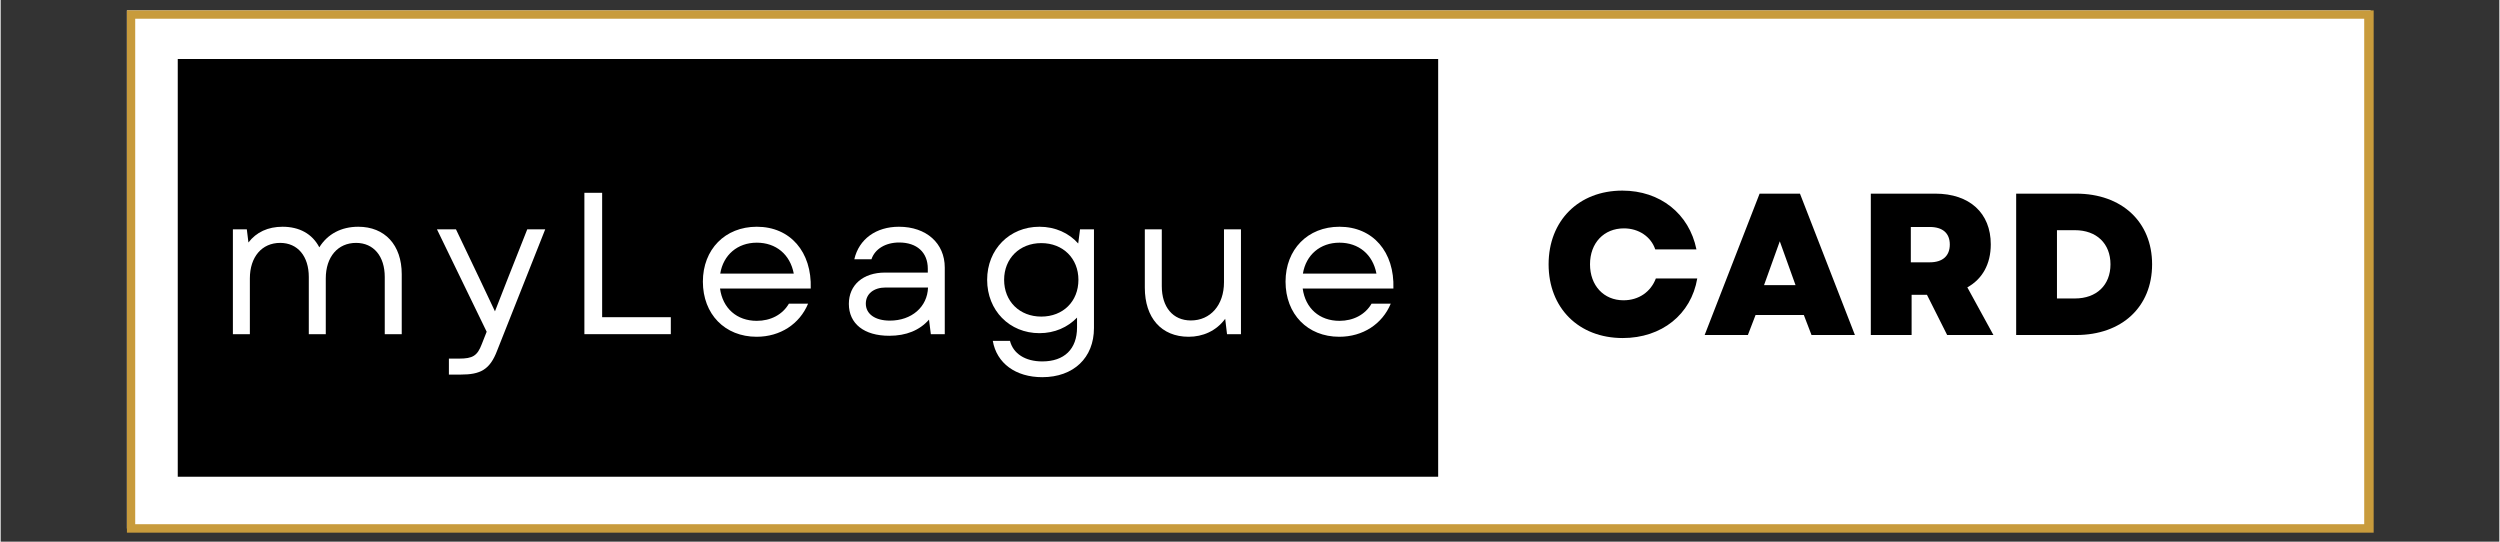
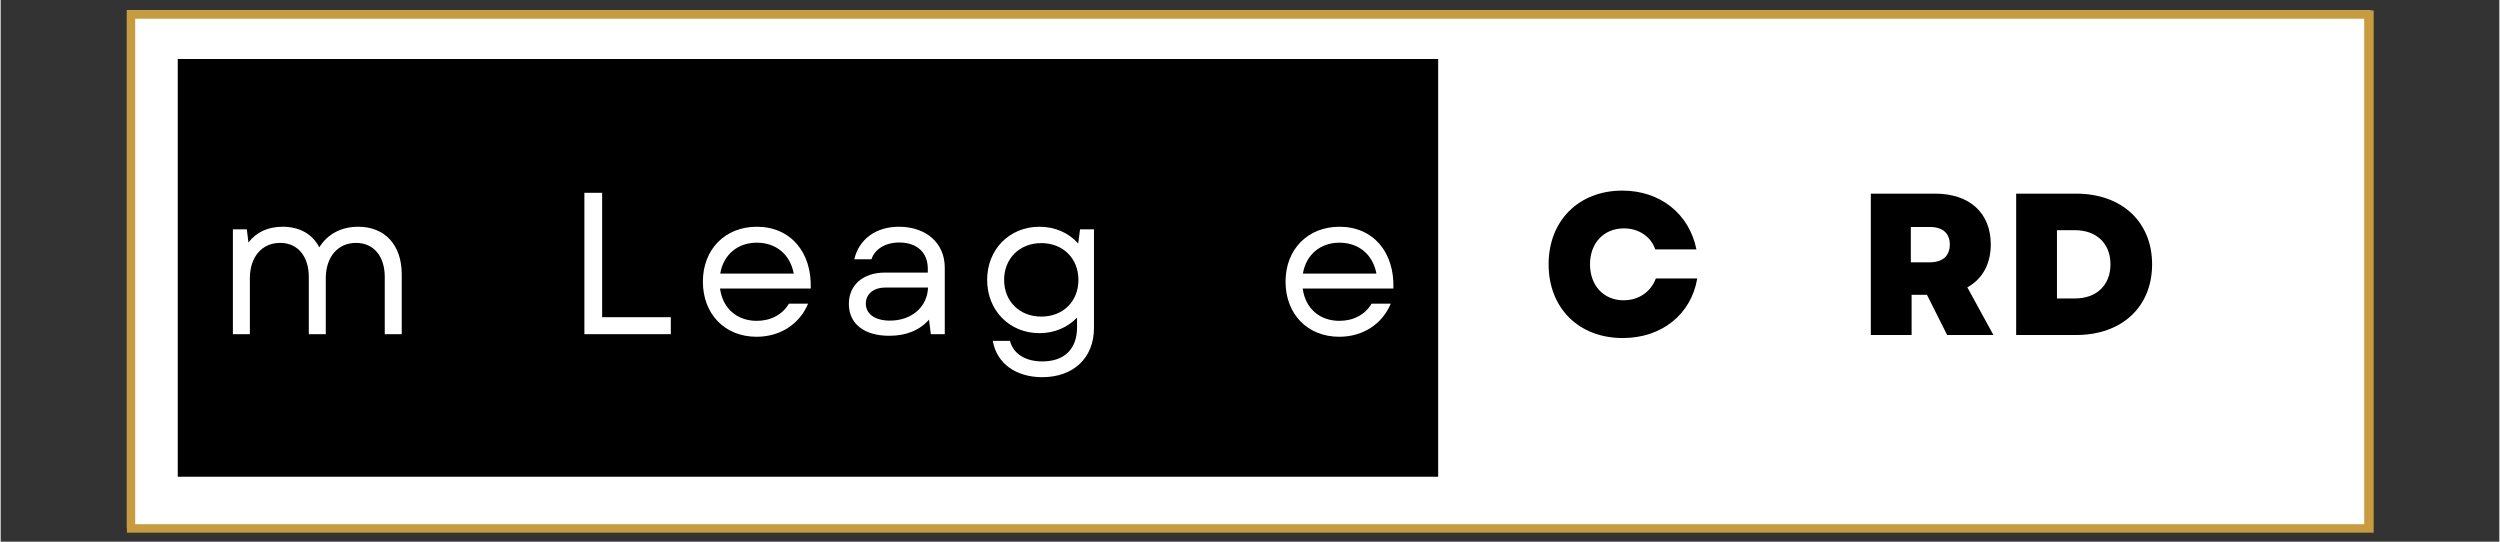
<svg xmlns="http://www.w3.org/2000/svg" width="300" zoomAndPan="magnify" viewBox="0 0 224.88 48.75" height="65" preserveAspectRatio="xMidYMid meet" version="1.0">
  <rect x="0" y="0" width="224.88" height="48.75" fill="#333333" stroke="none" />
  <defs>
    <g />
    <clipPath id="8323bd50ee">
      <path d="M 11.359 0.934 L 213.52 0.934 L 213.52 47.57 L 11.359 47.57 Z M 11.359 0.934 " clip-rule="nonzero" />
    </clipPath>
    <clipPath id="5d9eeffe06">
      <path d="M 11.363 0.934 L 213.57 0.934 L 213.57 47.941 L 11.363 47.941 Z M 11.363 0.934 " clip-rule="nonzero" />
    </clipPath>
    <clipPath id="f16d3dd7c7">
      <path d="M 15.938 5.312 L 129.52 5.312 L 129.52 43 L 15.938 43 Z M 15.938 5.312 " clip-rule="nonzero" />
    </clipPath>
  </defs>
  <g clip-path="url(#8323bd50ee)">
    <path fill="#ffffff" d="M 11.359 0.934 L 213.297 0.934 L 213.297 47.582 L 11.359 47.582 Z M 11.359 0.934 " fill-opacity="1" fill-rule="nonzero" />
  </g>
  <g clip-path="url(#5d9eeffe06)">
    <path stroke-linecap="butt" transform="matrix(0.746, 0, 0, 0.752, 11.363, 0.932)" fill="none" stroke-linejoin="miter" d="M -0 0.002 L 270.914 0.002 L 270.914 62.501 L -0 62.501 L -0 0.002 " stroke="#c89b3c" stroke-width="2" stroke-opacity="1" stroke-miterlimit="4" />
  </g>
  <g clip-path="url(#f16d3dd7c7)">
    <path fill="#000000" d="M 15.938 5.312 L 129.375 5.312 L 129.375 42.906 L 15.938 42.906 Z M 15.938 5.312 " fill-opacity="1" fill-rule="nonzero" />
  </g>
  <g fill="#ffffff" fill-opacity="1">
    <g transform="translate(19.209, 30.075)">
      <g>
        <path d="M 1.691 0 L 3.219 0 L 3.219 -5.016 C 3.219 -6.961 4.309 -8.215 5.945 -8.215 C 7.523 -8.215 8.523 -7.016 8.523 -5.145 L 8.523 0 L 10.051 0 L 10.051 -5.016 C 10.051 -6.961 11.141 -8.215 12.777 -8.215 C 14.359 -8.215 15.359 -7.016 15.359 -5.145 L 15.359 0 L 16.887 0 L 16.887 -5.398 C 16.887 -8.035 15.359 -9.668 12.977 -9.668 C 11.449 -9.668 10.215 -9.016 9.469 -7.816 C 8.832 -9.035 7.672 -9.668 6.16 -9.668 C 4.852 -9.668 3.797 -9.18 3.09 -8.25 L 2.945 -9.434 L 1.691 -9.434 Z M 1.691 0 " />
      </g>
    </g>
  </g>
  <g fill="#ffffff" fill-opacity="1">
    <g transform="translate(38.978, 30.075)">
      <g>
-         <path d="M 1.363 3.637 L 2.434 3.637 C 4.199 3.637 5.055 3.199 5.707 1.473 L 10.031 -9.434 L 8.414 -9.434 L 6.652 -4.98 L 5.508 -2.055 L 4.125 -4.98 L 2 -9.434 L 0.289 -9.434 L 4.762 -0.219 L 4.324 0.891 C 3.926 1.945 3.508 2.199 2.289 2.199 L 1.363 2.199 Z M 1.363 3.637 " />
-       </g>
+         </g>
    </g>
  </g>
  <g fill="#ffffff" fill-opacity="1">
    <g transform="translate(50.68, 30.075)">
      <g>
        <path d="M 1.855 0 L 9.633 0 L 9.633 -1.527 L 3.453 -1.527 L 3.453 -12.723 L 1.855 -12.723 Z M 1.855 0 " />
      </g>
    </g>
  </g>
  <g fill="#ffffff" fill-opacity="1">
    <g transform="translate(62.254, 30.075)">
      <g>
        <path d="M 5.781 0.234 C 7.906 0.234 9.652 -0.91 10.414 -2.746 L 8.688 -2.746 C 8.105 -1.746 7.035 -1.199 5.797 -1.199 C 4 -1.199 2.727 -2.328 2.488 -4.109 L 10.652 -4.109 C 10.762 -7.398 8.816 -9.668 5.797 -9.668 C 2.945 -9.668 0.945 -7.633 0.945 -4.727 C 0.945 -1.801 2.926 0.234 5.781 0.234 Z M 2.508 -5.453 C 2.781 -7.125 4.055 -8.234 5.797 -8.234 C 7.523 -8.234 8.797 -7.18 9.125 -5.453 Z M 2.508 -5.453 " />
      </g>
    </g>
  </g>
  <g fill="#ffffff" fill-opacity="1">
    <g transform="translate(75.192, 30.075)">
      <g>
        <path d="M 4.781 0.145 C 6.309 0.145 7.508 -0.344 8.359 -1.309 L 8.523 0 L 9.777 0 L 9.777 -5.996 C 9.777 -8.18 8.125 -9.668 5.652 -9.668 C 3.598 -9.668 2.055 -8.562 1.637 -6.742 L 3.18 -6.742 C 3.488 -7.672 4.453 -8.25 5.672 -8.25 C 7.27 -8.25 8.25 -7.359 8.25 -5.891 L 8.25 -5.543 L 4.398 -5.543 C 2.434 -5.543 1.145 -4.434 1.145 -2.727 C 1.145 -0.945 2.508 0.145 4.781 0.145 Z M 2.672 -2.746 C 2.672 -3.637 3.398 -4.199 4.453 -4.199 L 8.27 -4.199 C 8.215 -2.453 6.797 -1.219 4.836 -1.219 C 3.508 -1.219 2.672 -1.816 2.672 -2.746 Z M 2.672 -2.746 " />
      </g>
    </g>
  </g>
  <g fill="#ffffff" fill-opacity="1">
    <g transform="translate(87.838, 30.075)">
      <g>
        <path d="M 5.906 3.871 C 8.723 3.871 10.559 2.125 10.559 -0.547 L 10.559 -9.434 L 9.305 -9.434 L 9.141 -8.16 C 8.305 -9.105 7.07 -9.668 5.652 -9.668 C 2.961 -9.668 0.945 -7.633 0.945 -4.891 C 0.945 -2.125 2.961 -0.09 5.652 -0.09 C 7.016 -0.09 8.195 -0.617 9.035 -1.492 L 9.035 -0.602 C 9.035 1.344 7.887 2.453 5.906 2.453 C 4.363 2.453 3.289 1.746 3 0.602 L 1.453 0.602 C 1.801 2.617 3.508 3.871 5.906 3.871 Z M 2.473 -4.891 C 2.473 -6.816 3.871 -8.195 5.816 -8.195 C 7.777 -8.195 9.16 -6.816 9.16 -4.891 C 9.16 -2.945 7.777 -1.582 5.816 -1.582 C 3.871 -1.582 2.473 -2.945 2.473 -4.891 Z M 2.473 -4.891 " />
      </g>
    </g>
  </g>
  <g fill="#ffffff" fill-opacity="1">
    <g transform="translate(101.466, 30.075)">
      <g>
-         <path d="M 5.453 0.234 C 6.707 0.234 7.926 -0.273 8.742 -1.383 L 8.906 0 L 10.16 0 L 10.16 -9.434 L 8.633 -9.434 L 8.633 -4.672 C 8.633 -2.617 7.414 -1.234 5.652 -1.234 C 4.035 -1.234 3.035 -2.434 3.035 -4.324 L 3.035 -9.434 L 1.508 -9.434 L 1.508 -4.18 C 1.508 -1.492 2.98 0.234 5.453 0.234 Z M 5.453 0.234 " />
-       </g>
+         </g>
    </g>
  </g>
  <g fill="#ffffff" fill-opacity="1">
    <g transform="translate(114.694, 30.075)">
      <g>
        <path d="M 5.781 0.234 C 7.906 0.234 9.652 -0.91 10.414 -2.746 L 8.688 -2.746 C 8.105 -1.746 7.035 -1.199 5.797 -1.199 C 4 -1.199 2.727 -2.328 2.488 -4.109 L 10.652 -4.109 C 10.762 -7.398 8.816 -9.668 5.797 -9.668 C 2.945 -9.668 0.945 -7.633 0.945 -4.727 C 0.945 -1.801 2.926 0.234 5.781 0.234 Z M 2.508 -5.453 C 2.781 -7.125 4.055 -8.234 5.797 -8.234 C 7.523 -8.234 8.797 -7.18 9.125 -5.453 Z M 2.508 -5.453 " />
      </g>
    </g>
  </g>
  <g fill="#000000" fill-opacity="1">
    <g transform="translate(138.697, 30.151)">
      <g>
        <path d="M 7.289 0.273 C 10.797 0.273 13.449 -1.855 13.996 -5.09 L 10.27 -5.09 C 9.816 -3.891 8.742 -3.125 7.359 -3.125 C 5.578 -3.125 4.344 -4.453 4.344 -6.363 C 4.344 -8.289 5.598 -9.598 7.398 -9.598 C 8.723 -9.598 9.832 -8.852 10.215 -7.707 L 13.922 -7.707 C 13.27 -10.922 10.652 -12.996 7.254 -12.996 C 3.324 -12.996 0.617 -10.289 0.617 -6.363 C 0.617 -2.434 3.324 0.273 7.289 0.273 Z M 7.289 0.273 " />
      </g>
    </g>
  </g>
  <g fill="#000000" fill-opacity="1">
    <g transform="translate(153.269, 30.151)">
      <g>
-         <path d="M 0.09 0 L 3.98 0 L 4.672 -1.801 L 9.016 -1.801 L 9.707 0 L 13.613 0 L 8.668 -12.723 L 5.035 -12.723 Z M 5.434 -4.488 L 6.852 -8.434 L 8.27 -4.488 Z M 5.434 -4.488 " />
-       </g>
+         </g>
    </g>
  </g>
  <g fill="#000000" fill-opacity="1">
    <g transform="translate(166.969, 30.151)">
      <g>
        <path d="M 1.344 0 L 5.016 0 L 5.016 -3.617 L 6.398 -3.617 L 8.215 0 L 12.379 0 L 10.031 -4.289 C 11.379 -5.035 12.141 -6.379 12.141 -8.16 C 12.141 -10.977 10.234 -12.723 7.145 -12.723 L 1.344 -12.723 Z M 4.945 -6.543 L 4.945 -9.723 L 6.652 -9.723 C 7.816 -9.723 8.453 -9.16 8.453 -8.145 C 8.453 -7.125 7.816 -6.543 6.652 -6.543 Z M 4.945 -6.543 " />
      </g>
    </g>
  </g>
  <g fill="#000000" fill-opacity="1">
    <g transform="translate(180.051, 30.151)">
      <g>
        <path d="M 1.344 0 L 6.742 0 C 10.852 0 13.578 -2.527 13.578 -6.363 C 13.578 -10.18 10.852 -12.723 6.742 -12.723 L 1.344 -12.723 Z M 5.016 -3.289 L 5.016 -9.434 L 6.633 -9.434 C 8.578 -9.434 9.832 -8.234 9.832 -6.363 C 9.832 -4.488 8.578 -3.289 6.633 -3.289 Z M 5.016 -3.289 " />
      </g>
    </g>
  </g>
</svg>